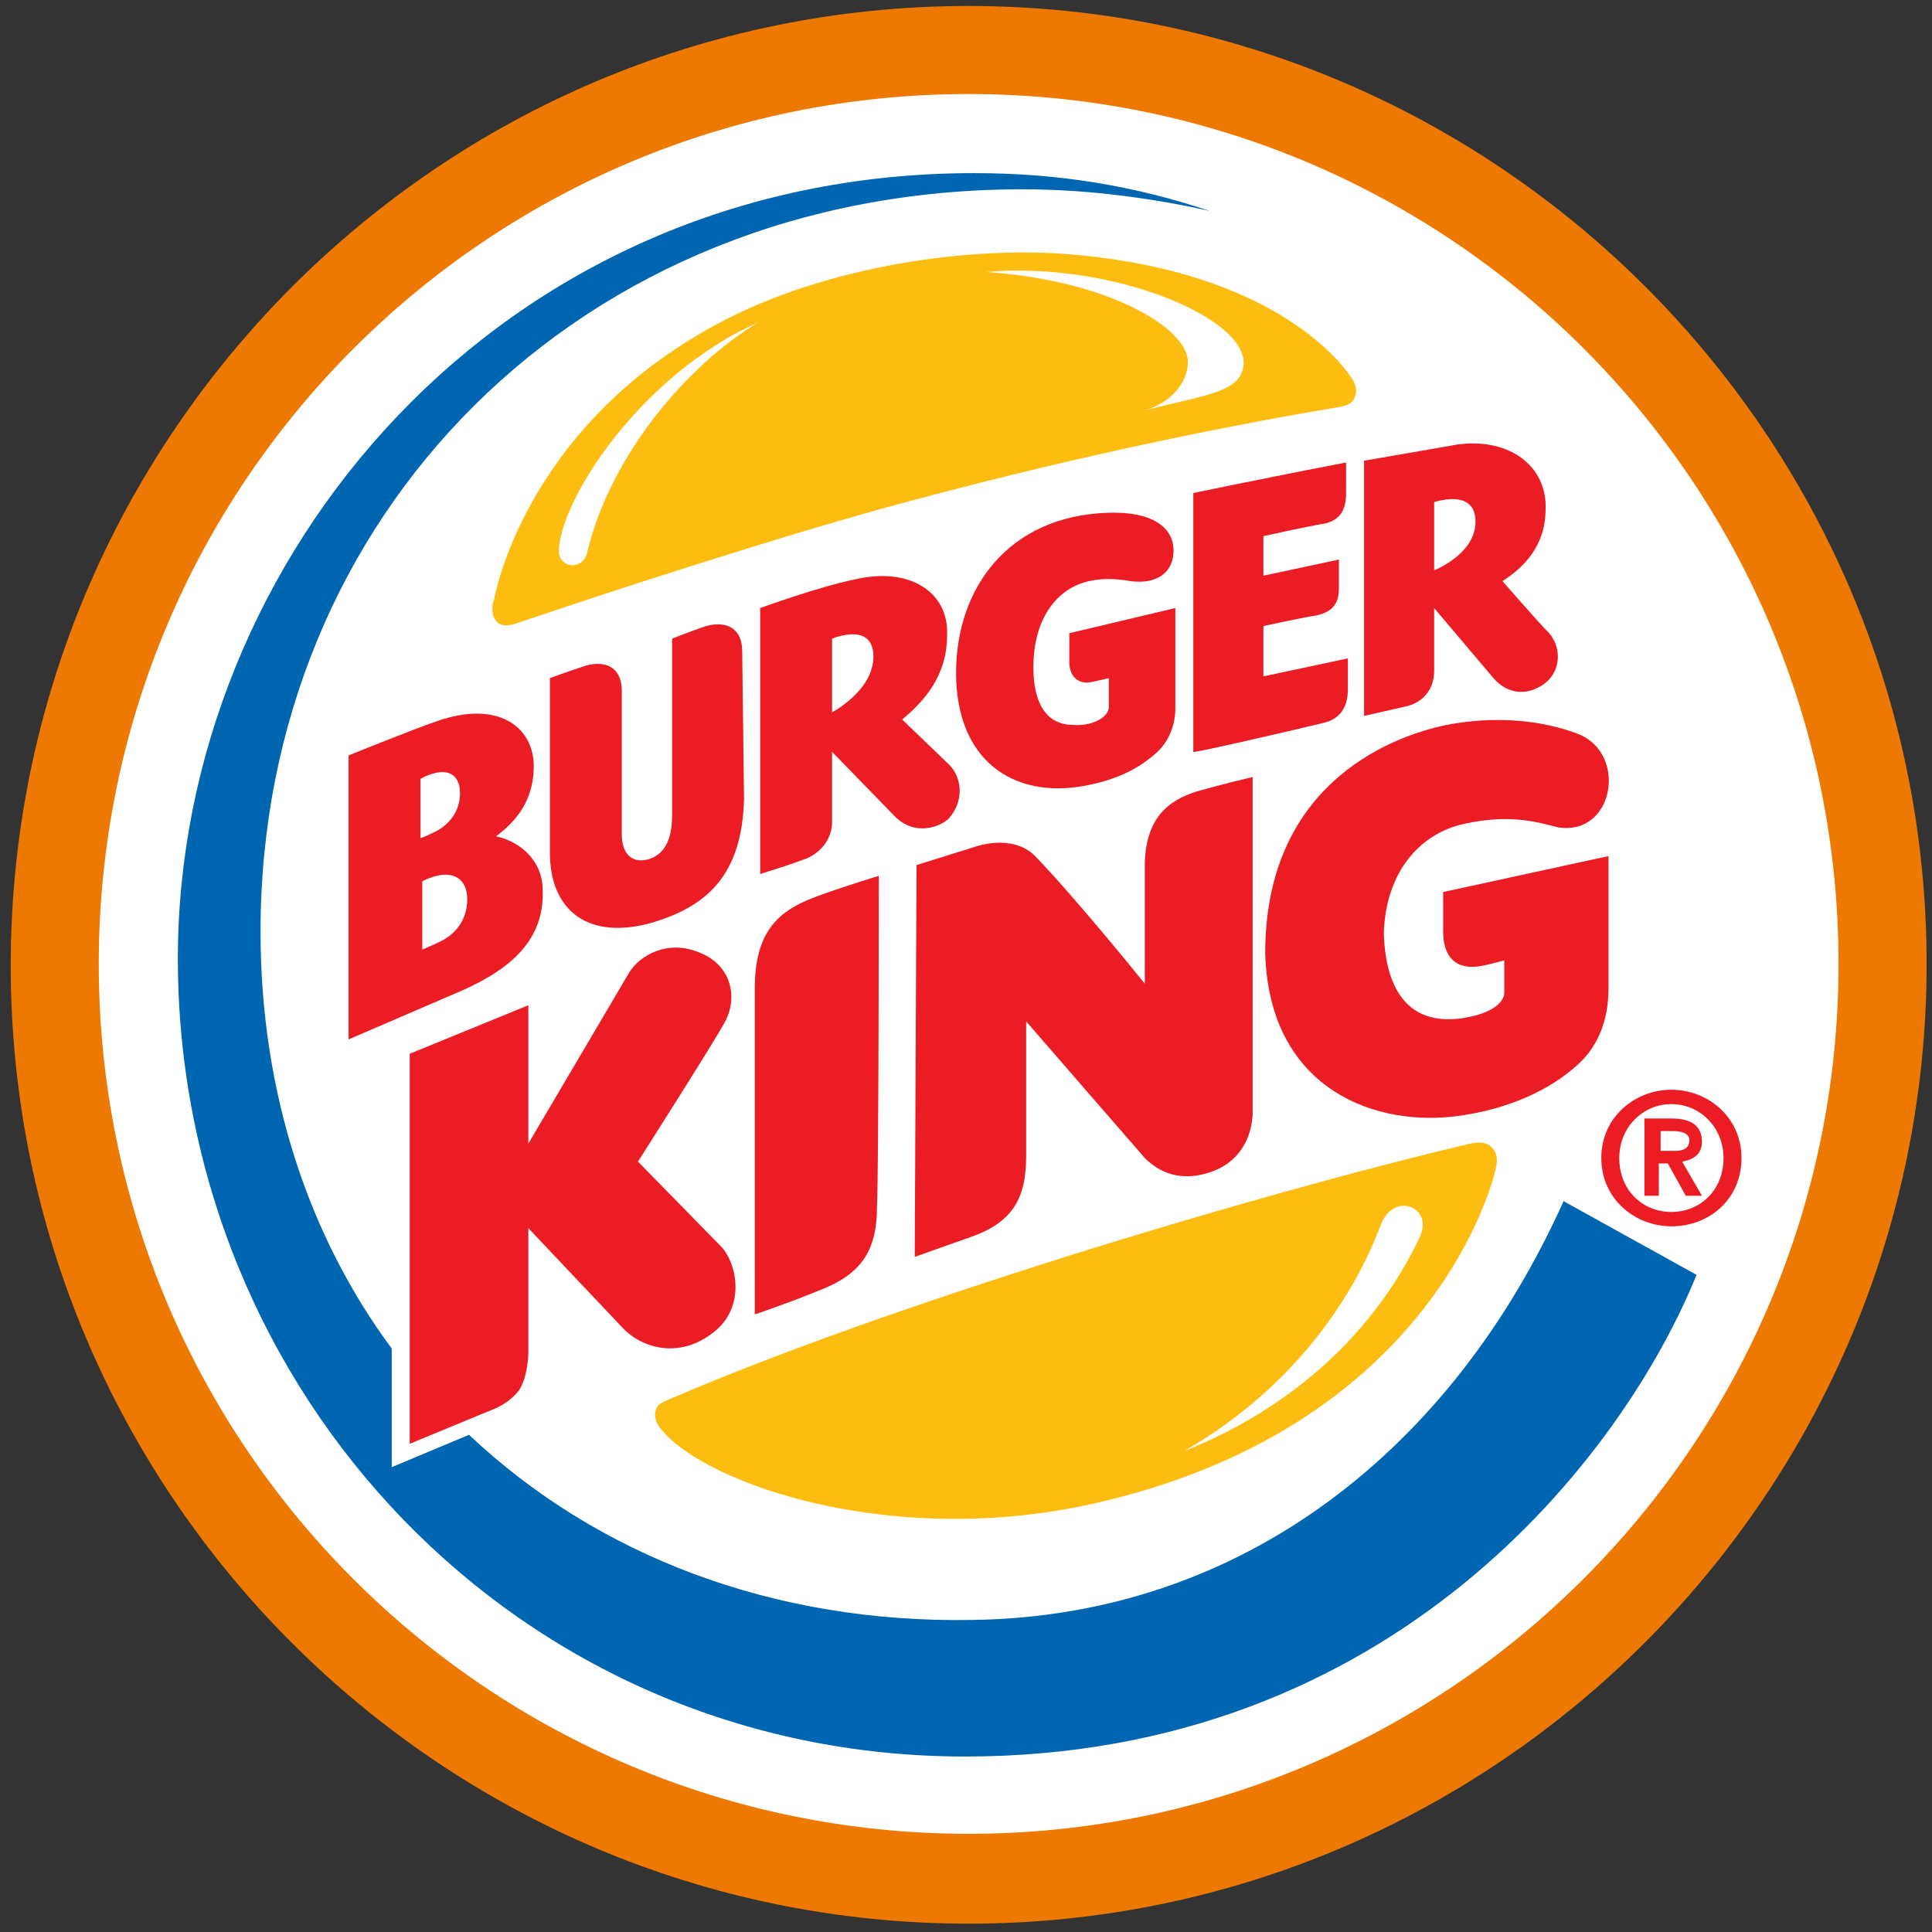
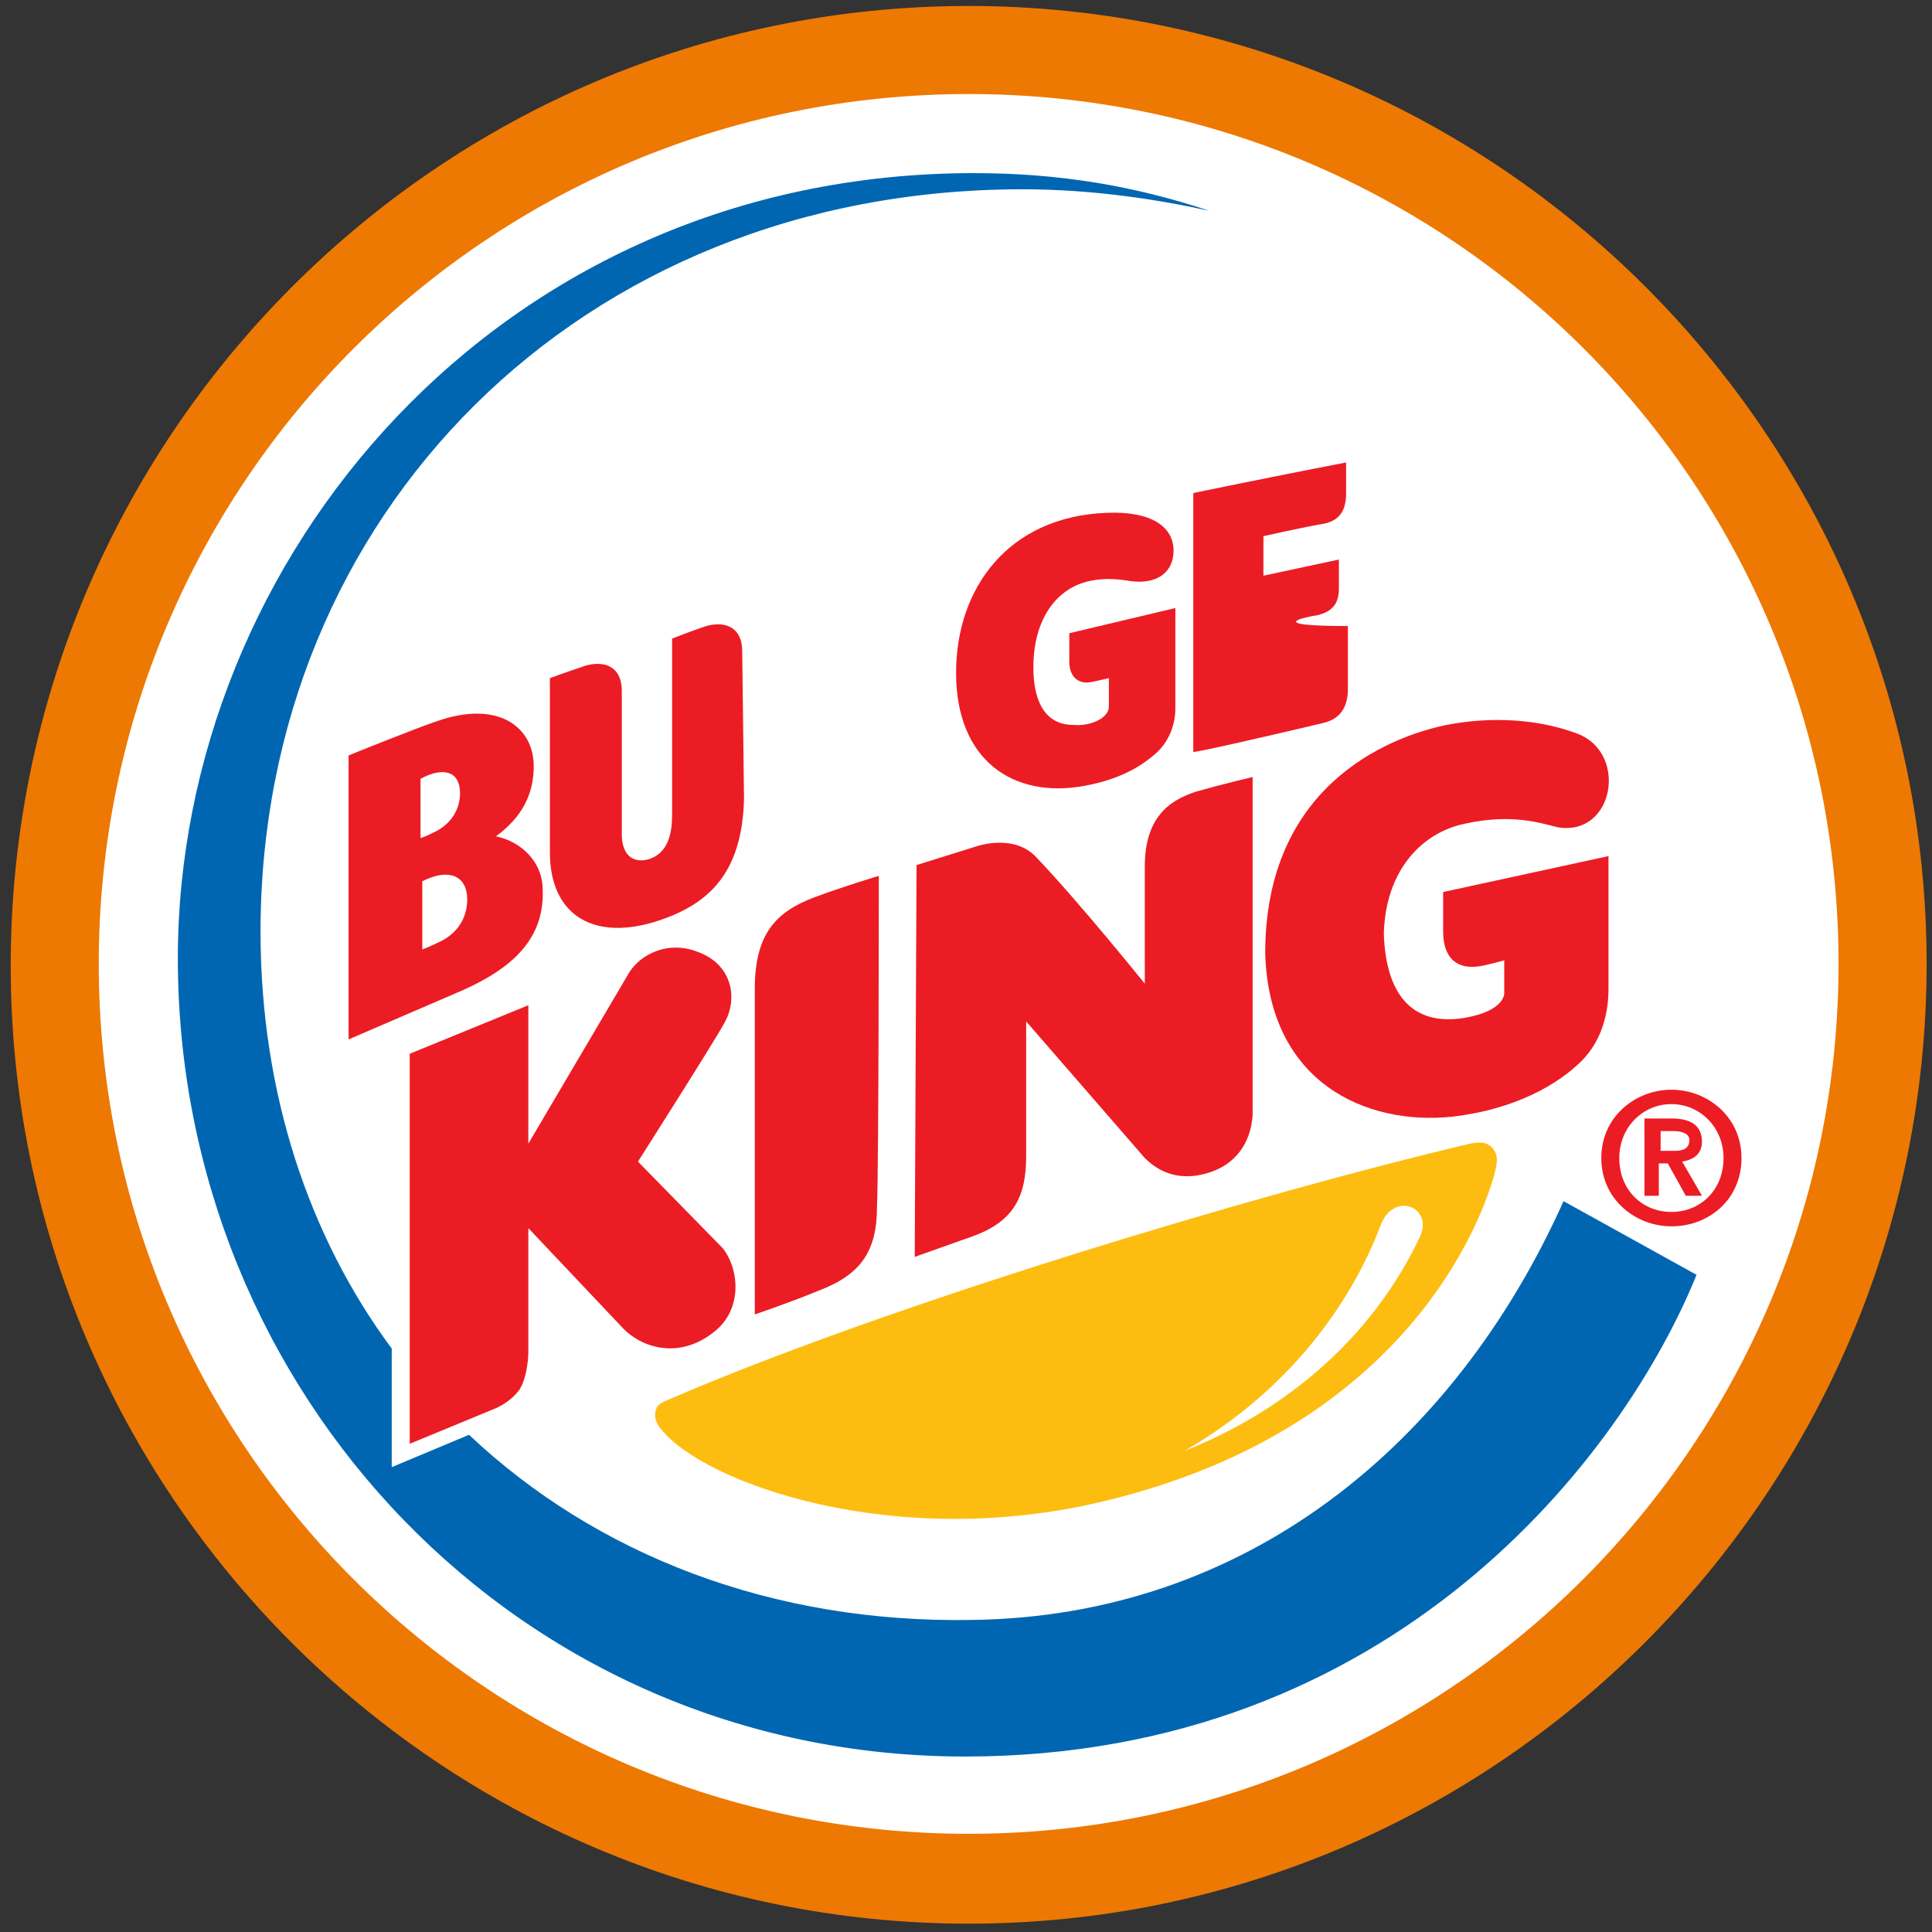
<svg xmlns="http://www.w3.org/2000/svg" width="120" height="120" viewBox="0 0 120 120" fill="none">
  <rect x="0" y="0" width="120" height="120" fill="#333333" stroke="none" />
  <path d="M60.165 116.692C28.908 116.692 3.456 91.24 3.456 59.982C3.456 28.725 28.797 3.162 60.165 3.162C91.422 3.162 116.874 28.614 116.874 59.871C116.874 91.128 91.422 116.692 60.165 116.692ZM60.165 8.52C31.811 8.52 8.814 31.516 8.814 59.871C8.814 88.225 31.811 111.222 60.165 111.222C88.52 111.222 111.516 88.225 111.516 59.871C111.516 31.516 88.408 8.52 60.165 8.52Z" fill="white" />
  <path fill-rule="evenodd" clip-rule="evenodd" d="M0.666 59.982C0.666 27.195 27.245 0.371 60.166 0.371C92.964 0.371 119.666 27.072 119.666 59.871C119.666 92.662 92.971 119.482 60.166 119.482C27.367 119.482 0.666 92.781 0.666 59.982ZM60.166 11.311C33.352 11.311 11.605 33.057 11.605 59.871C11.605 86.684 33.352 108.431 60.166 108.431C86.979 108.431 108.726 86.684 108.726 59.871C108.726 33.061 86.871 11.311 60.166 11.311Z" fill="#ED7902" />
  <path d="M6.135 59.871C6.135 30.065 30.248 5.841 60.165 5.841C90.083 5.841 114.195 30.065 114.195 59.871C114.195 89.677 89.971 113.901 60.165 113.901C30.36 113.901 6.135 89.788 6.135 59.871Z" fill="white" />
-   <path d="M84.166 24.595C84.39 24.037 83.943 23.479 83.943 23.479C83.943 23.479 80.259 17.227 67.422 15.888C60.501 15.106 51.123 16.557 44.537 20.13C32.481 26.604 30.695 37.209 30.695 37.209C30.583 37.433 30.471 38.214 30.806 38.549C31.029 38.884 31.476 38.884 31.923 38.772C36.165 37.321 48.667 33.191 56.705 31.07C67.98 28.055 77.245 26.269 83.273 25.265C83.72 25.153 84.055 25.041 84.166 24.595Z" fill="#FDBD10" />
  <path d="M97.115 74.606C90.306 89.788 77.356 100.393 60.388 100.617C47.997 100.84 37.057 96.598 29.131 89.118L24.331 91.128V83.76C19.196 76.839 16.182 67.908 16.182 57.861C16.182 32.074 35.941 11.757 63.514 11.757C67.979 11.757 72.11 12.427 75.124 13.097C70.435 11.534 65.747 10.753 60.5 10.753C30.917 10.753 11.047 34.754 11.047 59.536C11.047 86.439 32.145 109.101 59.942 109.101C86.51 109.101 100.799 90.458 105.376 79.183L97.115 74.606Z" fill="#0066B2" />
  <path d="M40.741 87.556C40.518 88.225 41.076 88.784 41.076 88.784C43.755 92.132 55.588 96.375 68.538 93.249C88.185 88.56 92.427 74.606 92.873 72.709C92.985 72.262 93.097 71.704 92.65 71.257C92.315 70.922 91.869 70.922 91.311 71.034C77.58 74.271 54.807 81.193 41.634 86.886C41.076 87.109 40.853 87.221 40.741 87.556Z" fill="#FDBD10" />
-   <path d="M47.104 20.018C39.848 23.255 34.936 30.846 34.713 34.084C34.601 35.312 36.276 35.535 36.499 34.195C37.95 28.279 42.639 22.697 47.104 20.018Z" fill="white" />
  <path d="M71.105 25.488C75.013 24.483 77.133 24.372 77.245 22.586C77.357 19.683 68.984 16.223 61.282 16.892C69.096 17.451 73.784 20.465 73.784 22.474C73.784 23.814 72.668 25.042 71.105 25.488Z" fill="white" />
  <path d="M73.561 90.123C79.478 87.779 85.06 83.425 88.185 76.839C89.078 74.941 86.511 73.936 85.729 76.169C83.943 80.858 80.148 86.328 73.561 90.123Z" fill="white" />
  <path d="M90.194 69.36C94.101 68.913 96.781 67.35 98.232 65.899C99.571 64.559 99.906 62.773 99.906 61.434C99.906 59.424 99.906 53.173 99.906 53.173L89.636 55.406C89.636 55.406 89.636 56.187 89.636 57.861C89.636 59.424 90.418 60.317 92.092 59.983C92.65 59.871 93.432 59.648 93.432 59.648V61.657C93.432 61.657 93.543 62.773 90.976 63.22C87.627 63.778 86.064 61.657 85.952 57.973C86.064 54.066 88.296 51.722 90.976 51.164C93.99 50.494 95.776 51.164 96.781 51.387C100.241 51.945 101.134 46.81 98.008 45.582C95.664 44.689 92.762 44.466 89.859 45.024C86.064 45.805 78.585 48.931 78.585 59.201C78.808 67.239 84.836 69.918 90.194 69.36Z" fill="#EC1C24" />
  <path d="M56.816 78.067C56.816 78.067 59.942 76.951 60.276 76.839C62.844 75.946 63.737 74.495 63.737 71.815C63.737 69.025 63.737 63.443 63.737 63.443L71.105 71.927C72.333 73.155 73.784 73.267 75.124 72.82C76.575 72.374 77.691 71.146 77.803 69.248C77.803 63.108 77.803 48.261 77.803 48.261C77.803 48.261 75.905 48.708 74.342 49.154C72.556 49.712 71.105 50.828 71.105 53.843C71.105 54.959 71.105 61.099 71.105 61.099C71.105 61.099 66.975 55.964 64.295 53.173C62.844 51.722 60.5 52.615 60.5 52.615L56.928 53.731L56.816 78.067Z" fill="#EC1C24" />
  <path d="M54.584 54.401C54.584 54.401 52.351 55.071 50.565 55.74C48.221 56.633 46.881 57.973 46.881 61.434C46.881 64.671 46.881 81.639 46.881 81.639C46.881 81.639 48.891 80.969 50.788 80.188C53.468 79.183 54.472 77.732 54.472 74.941C54.584 72.374 54.584 54.401 54.584 54.401Z" fill="#EC1C24" />
  <path d="M43.532 59.201C41.523 58.308 39.737 59.312 39.067 60.429L32.816 71.034V62.438L25.448 65.452V89.677L30.583 87.555C30.583 87.555 31.587 87.221 32.257 86.328C32.816 85.434 32.816 83.983 32.816 83.983V76.281L38.62 82.42C39.848 83.76 42.193 84.43 44.314 82.755C46.211 81.304 45.877 78.737 44.872 77.509L39.625 72.15C39.625 72.15 44.314 64.782 44.983 63.555C45.877 61.992 45.43 59.982 43.532 59.201Z" fill="#EC1C24" />
  <path d="M29.02 55.852C29.02 54.512 28.015 53.843 26.229 54.736V58.978C26.229 58.978 26.787 58.754 27.234 58.531C28.239 58.085 29.02 57.191 29.02 55.852ZM26.118 52.056C26.453 51.945 26.676 51.833 26.899 51.722C27.904 51.275 28.573 50.382 28.573 49.266C28.573 47.926 27.569 47.591 26.118 48.373V52.056ZM33.709 55.294C33.82 58.643 31.364 60.429 28.127 61.769L21.652 64.559V46.921C21.652 46.921 25.783 45.247 27.122 44.8C30.918 43.461 33.151 45.135 33.151 47.591C33.151 49.266 32.481 50.717 30.806 51.945C32.369 52.28 33.709 53.508 33.709 55.294Z" fill="#EC1C24" />
  <path d="M46.1 40.447C46.1 38.995 45.095 38.549 43.867 38.884C42.863 39.219 41.746 39.665 41.746 39.665V50.605C41.746 51.722 41.523 53.061 40.183 53.396C39.179 53.619 38.621 52.95 38.621 51.833V42.903C38.621 41.451 37.616 41.005 36.388 41.34C35.048 41.786 34.155 42.121 34.155 42.121C34.155 42.121 34.155 49.935 34.155 52.95C34.155 56.633 36.611 58.419 40.518 57.303C43.867 56.298 46.1 54.401 46.212 49.601L46.1 40.447Z" fill="#EC1C24" />
-   <path d="M82.157 44.912C83.162 44.689 83.72 44.019 83.72 42.791C83.72 41.675 83.72 40.893 83.72 40.893L78.473 42.01V38.884C78.473 38.884 81.041 38.326 81.822 38.214C82.715 37.991 83.162 37.544 83.162 36.54C83.162 35.535 83.162 34.754 83.162 34.754L78.473 35.758V33.302C78.473 33.302 80.929 32.744 82.269 32.521C83.273 32.298 83.608 31.628 83.608 30.623C83.608 29.953 83.608 28.725 83.608 28.725C81.264 29.172 76.799 30.065 74.119 30.623V46.698C74.008 46.81 79.366 45.582 82.157 44.912Z" fill="#EC1C24" />
-   <path d="M51.682 44.242C51.682 44.242 54.249 42.903 54.249 40.782C54.249 38.996 52.575 39.33 51.682 39.665V44.242ZM51.682 46.698C51.682 46.698 51.682 49.824 51.682 51.052C51.682 52.168 50.9 53.061 49.895 53.396C49.002 53.731 47.216 54.289 47.216 54.289V37.768C47.216 37.768 50.9 36.428 53.133 35.981C56.482 35.2 58.938 36.763 58.826 39.442C58.826 42.01 57.375 43.572 56.035 44.689L58.938 47.48C59.831 48.373 59.831 49.824 58.938 50.829C58.38 51.387 56.817 51.945 55.589 50.717L51.682 46.698Z" fill="#EC1C24" />
-   <path d="M89.078 35.423C89.078 35.423 91.646 34.419 91.646 32.409C91.646 30.623 89.86 30.958 89.078 31.181V35.423ZM84.725 44.466V28.614C84.725 28.614 89.302 27.832 90.529 27.609C93.878 27.163 96.111 29.061 95.999 31.628C95.999 33.972 94.548 35.312 93.32 36.093C93.32 36.093 95.553 38.661 96.223 39.331C97.004 40.224 97.004 41.787 95.776 42.568C94.548 43.349 93.432 42.903 92.762 42.121L89.078 37.768C89.078 37.768 89.078 40.447 89.078 41.675C89.078 42.791 88.409 43.684 87.18 43.908L84.725 44.466Z" fill="#EC1C24" />
+   <path d="M82.157 44.912C83.162 44.689 83.72 44.019 83.72 42.791C83.72 41.675 83.72 40.893 83.72 40.893V38.884C78.473 38.884 81.041 38.326 81.822 38.214C82.715 37.991 83.162 37.544 83.162 36.54C83.162 35.535 83.162 34.754 83.162 34.754L78.473 35.758V33.302C78.473 33.302 80.929 32.744 82.269 32.521C83.273 32.298 83.608 31.628 83.608 30.623C83.608 29.953 83.608 28.725 83.608 28.725C81.264 29.172 76.799 30.065 74.119 30.623V46.698C74.008 46.81 79.366 45.582 82.157 44.912Z" fill="#EC1C24" />
  <path d="M73.003 37.767L66.417 39.33C66.417 39.33 66.417 40 66.417 41.117C66.417 42.01 66.975 42.568 67.868 42.344C68.426 42.233 68.873 42.121 68.873 42.121V43.907C68.873 44.577 67.756 45.135 66.64 45.024C65.077 45.024 64.184 43.796 64.184 41.451C64.184 38.437 65.635 36.539 67.645 36.093C68.649 35.87 69.542 35.981 70.212 36.093C71.887 36.316 72.891 35.535 72.891 34.195C72.891 32.744 71.552 31.739 68.761 31.851C62.621 32.074 59.384 36.539 59.384 41.786C59.384 47.256 62.956 49.6 67.31 48.819C69.766 48.373 70.993 47.48 71.775 46.81C72.668 46.028 73.003 44.912 73.003 44.019V37.767Z" fill="#EC1C24" />
  <path d="M103.144 70.253H103.925C104.372 70.253 104.93 70.364 104.93 70.811C104.93 71.369 104.483 71.481 104.037 71.481H103.144V70.253ZM102.139 74.271H103.032V72.262H103.59L104.707 74.271H105.711L104.483 72.15C105.153 72.039 105.711 71.704 105.711 70.922C105.711 69.918 105.042 69.471 103.814 69.471H102.139V74.271ZM99.46 71.927C99.46 74.495 101.581 76.169 103.814 76.169C106.158 76.169 108.167 74.495 108.167 71.927C108.167 69.359 106.046 67.685 103.814 67.685C101.581 67.685 99.46 69.359 99.46 71.927ZM100.576 71.927C100.576 70.029 102.028 68.578 103.814 68.578C105.6 68.578 107.051 70.029 107.051 71.927C107.051 73.936 105.6 75.276 103.814 75.276C102.028 75.276 100.576 73.936 100.576 71.927Z" fill="#EC1C24" />
</svg>